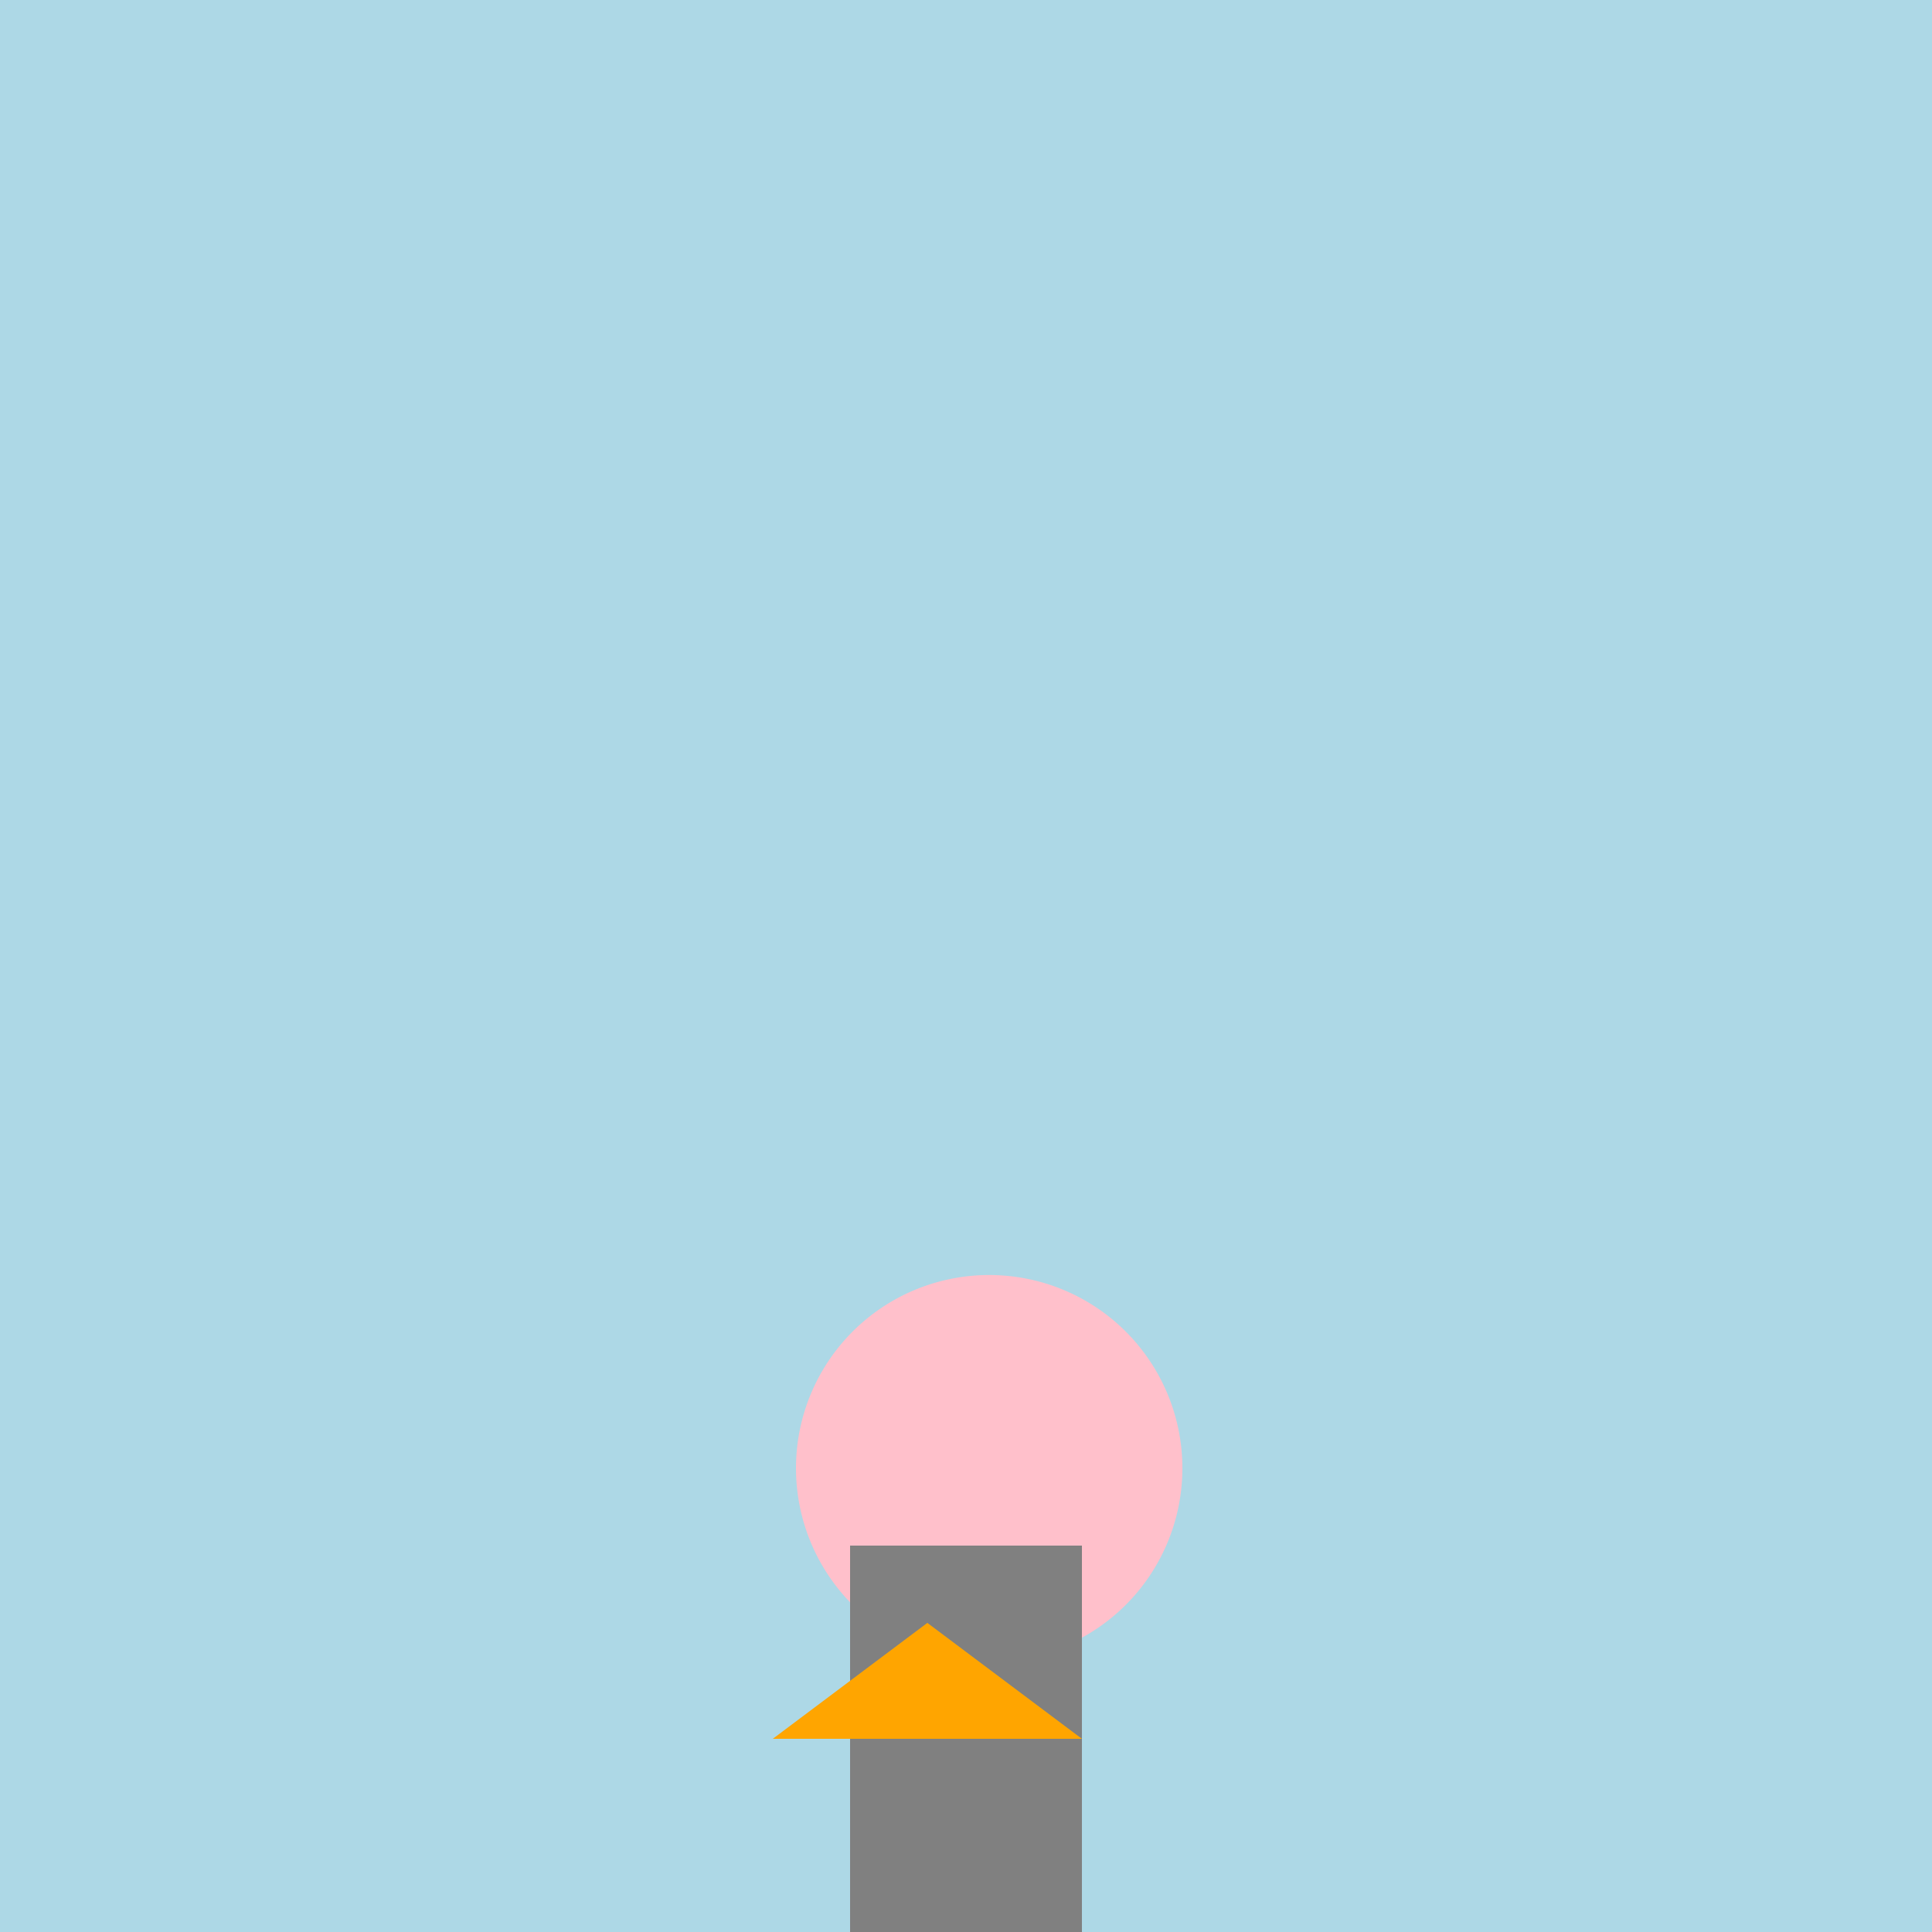
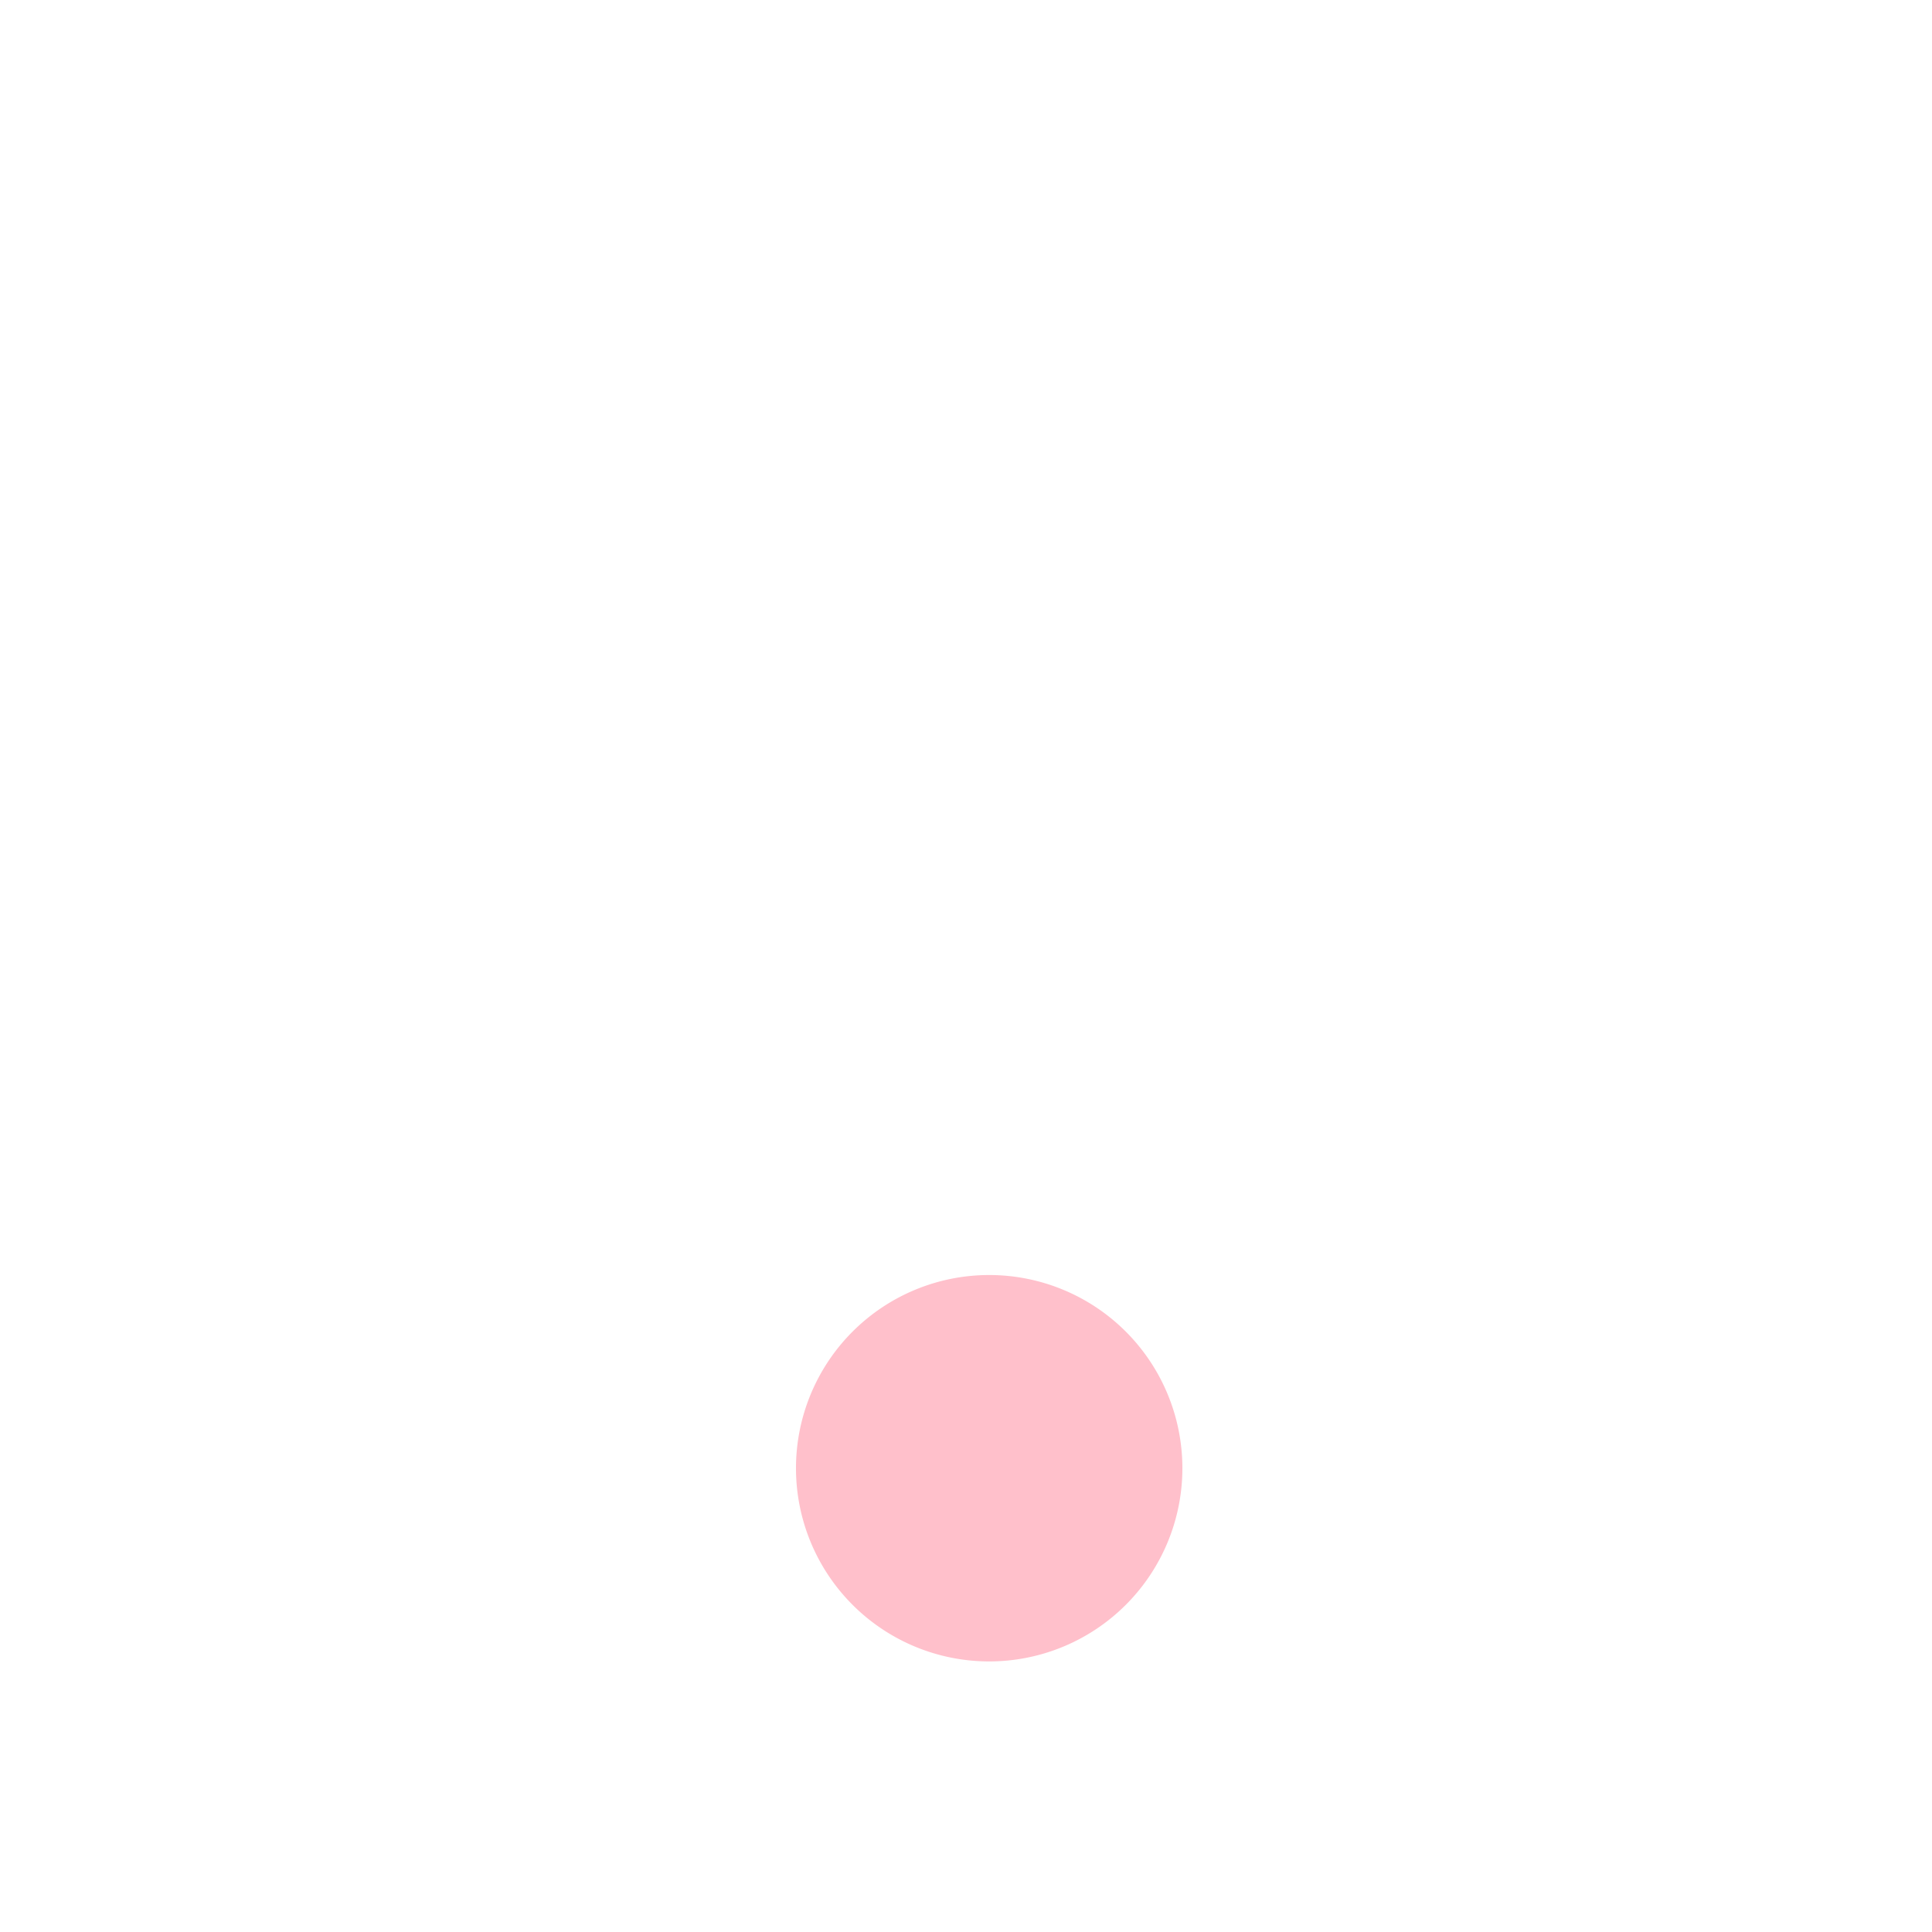
<svg xmlns="http://www.w3.org/2000/svg" width="500" height="500">
  <defs />
  <g>
-     <rect fill="lightblue" stroke="none" x="0" y="0" width="512" height="512" />
    <path fill="pink" stroke="none" paint-order="stroke fill markers" d=" M 306 380 A 50 50 0 1 1 306 379.95" />
-     <rect fill="gray" stroke="none" x="220" y="400" width="60" height="150" />
-     <path fill="orange" stroke="none" paint-order="stroke fill markers" d=" M 200 450 L 240 420 L 280 450 Z" />
  </g>
</svg>